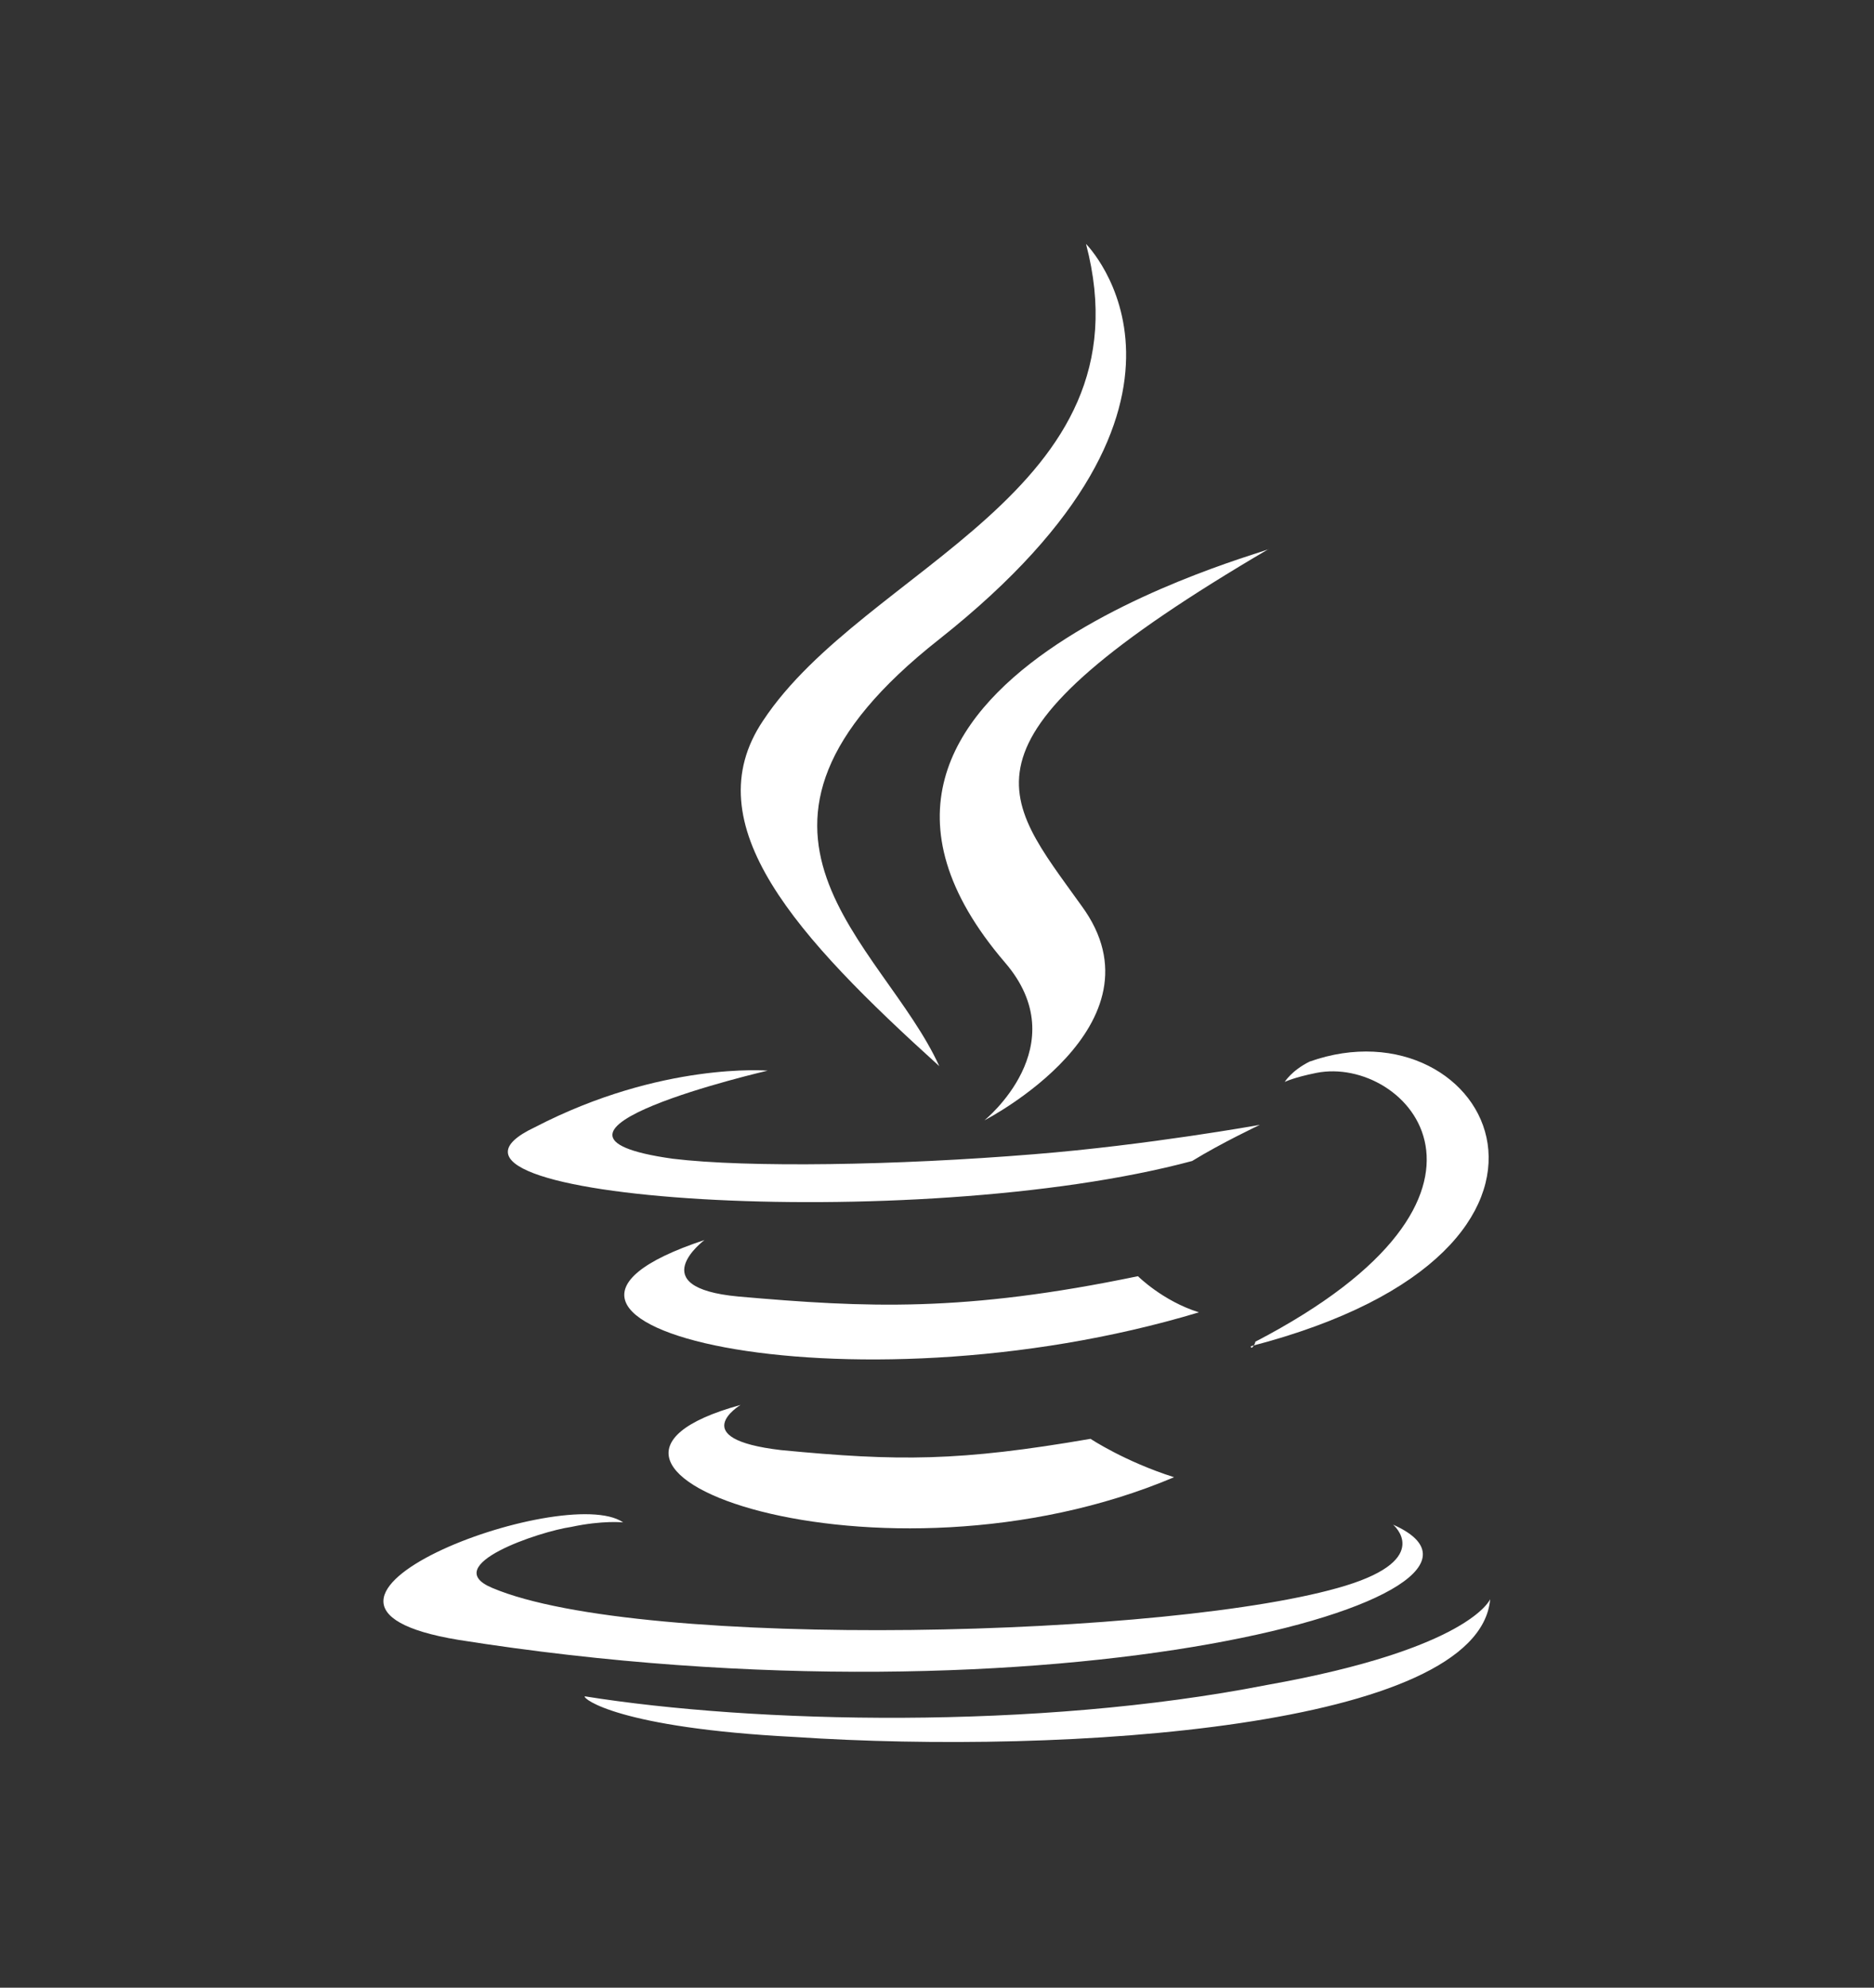
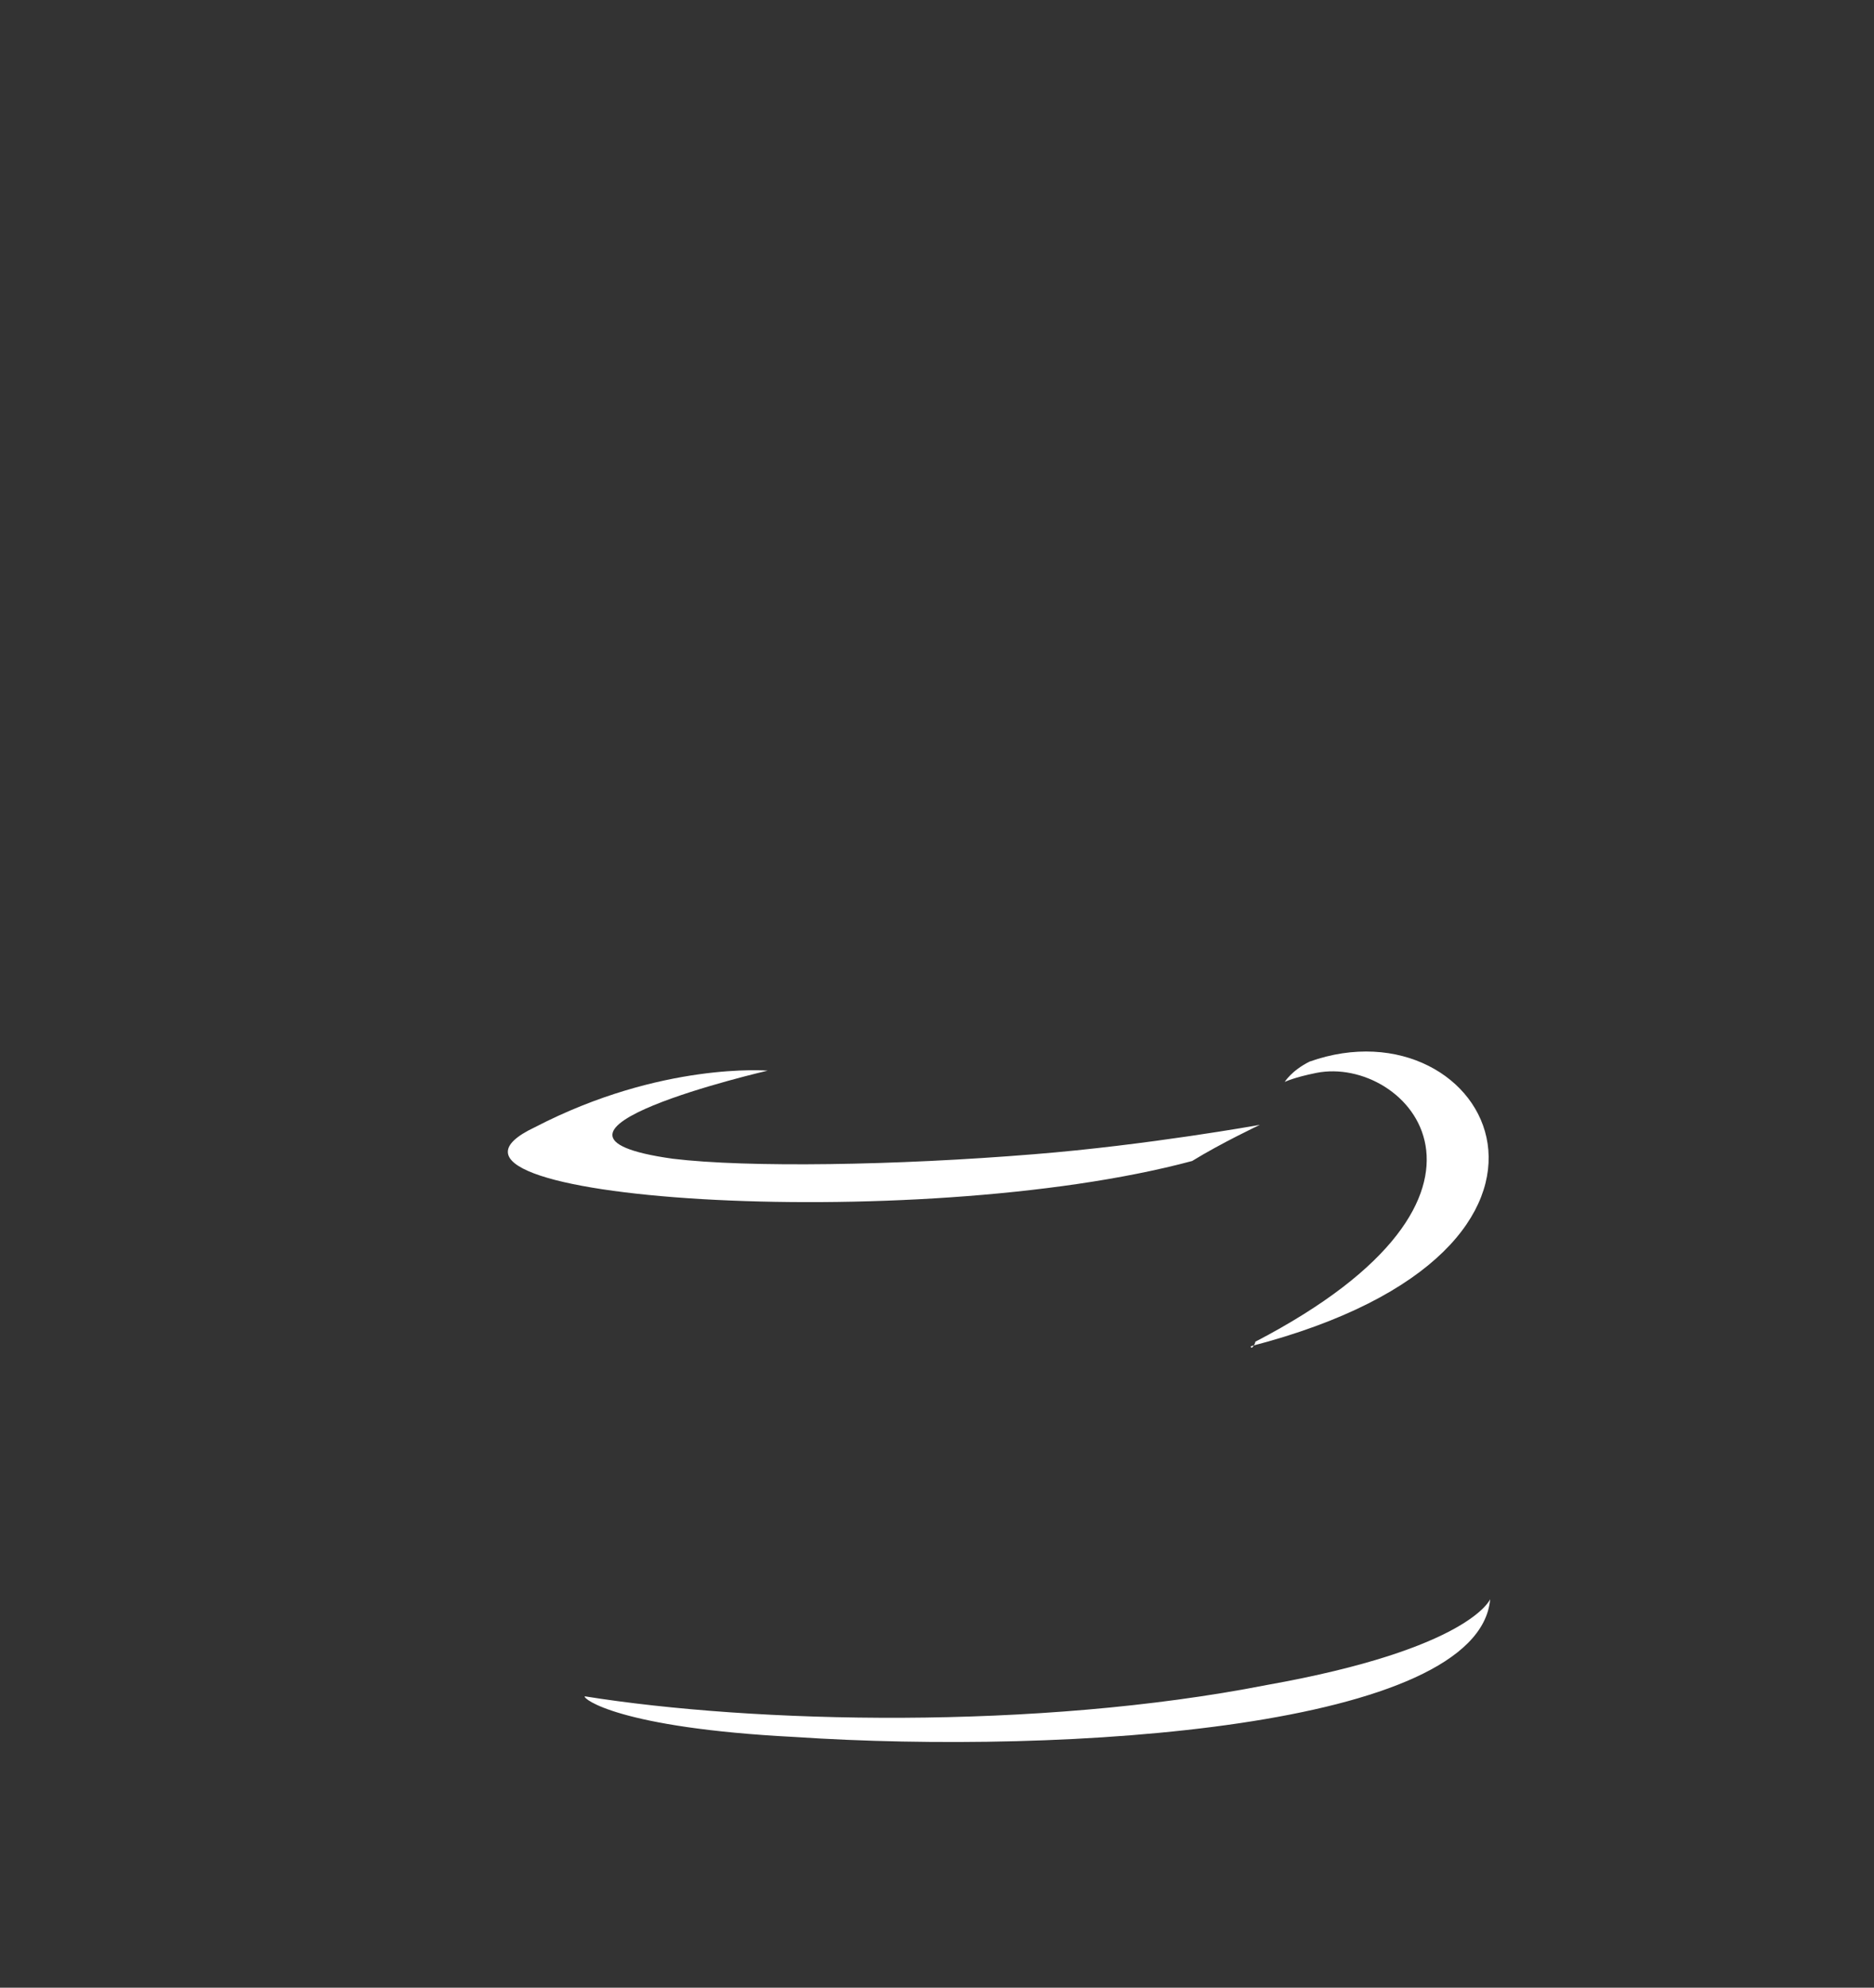
<svg xmlns="http://www.w3.org/2000/svg" enable-background="new 0 0 83 88" height="88" viewBox="0 0 83 88" width="83">
  <rect x="0" y="0" width="83" height="88" fill="#333333" stroke="none" />
  <g clip-rule="evenodd" fill="#fff" fill-rule="evenodd">
-     <path d="m32.8 62.2s-2.5 1.5 1.8 2c5.2.5 7.9.5 13.7-.5 0 0 1.5 1 3.7 1.7-13 5.5-29.4-.4-19.2-3.2z" />
-     <path d="m31.2 54.9s-2.8 2.1 1.5 2.5c5.7.5 10 .7 17.7-.9 0 0 1.1 1.1 2.7 1.6-15.6 4.7-33.1.5-21.9-3.2z" />
-     <path d="m44.5 42.6c3.2 3.7-.9 7-.9 7s8.2-4.2 4.3-9.5c-3.5-4.9-6.2-7.3 8.3-15.8.2.1-22.4 5.8-11.7 18.3z" />
-     <path d="m61.7 67.5s1.8 1.5-2.1 2.7c-7.5 2.3-31.2 2.9-37.8.1-2.4-1 2.1-2.5 3.5-2.7 1.4-.3 2.3-.2 2.3-.2-2.6-1.8-17 3.6-7.3 5.2 26.5 4.2 48.4-2 41.4-5.1z" />
    <path d="m34 47.4s-12.1 2.8-4.2 3.9c3.3.4 9.9.3 16-.2 5-.4 10-1.3 10-1.3s-1.7.8-3 1.6c-12.3 3.3-35.9 1.7-29.1-1.5 5.6-2.9 10.3-2.5 10.3-2.5z" />
    <path d="m55.6 59.4c12.5-6.5 6.7-12.7 2.7-11.9-1 .2-1.4.4-1.4.4s.3-.5 1.1-.9c7.9-2.8 14 8.3-2.6 12.6 0 .2.2-.1.2-.2z" />
-     <path d="m48.1 10.8s6.9 6.9-6.5 17.5c-10.8 8.5-2.5 13.4 0 18.9-6.3-5.7-10.9-10.7-7.8-15.3 4.5-6.8 17.2-10.1 14.3-21.1z" />
    <path d="m35.2 76.9c12 .8 30.3-.4 30.8-6.1 0 0-.9 2.2-9.9 3.8-10.2 2-22.7 1.7-30.2.5-.1.1 1.5 1.4 9.3 1.8z" />
  </g>
</svg>